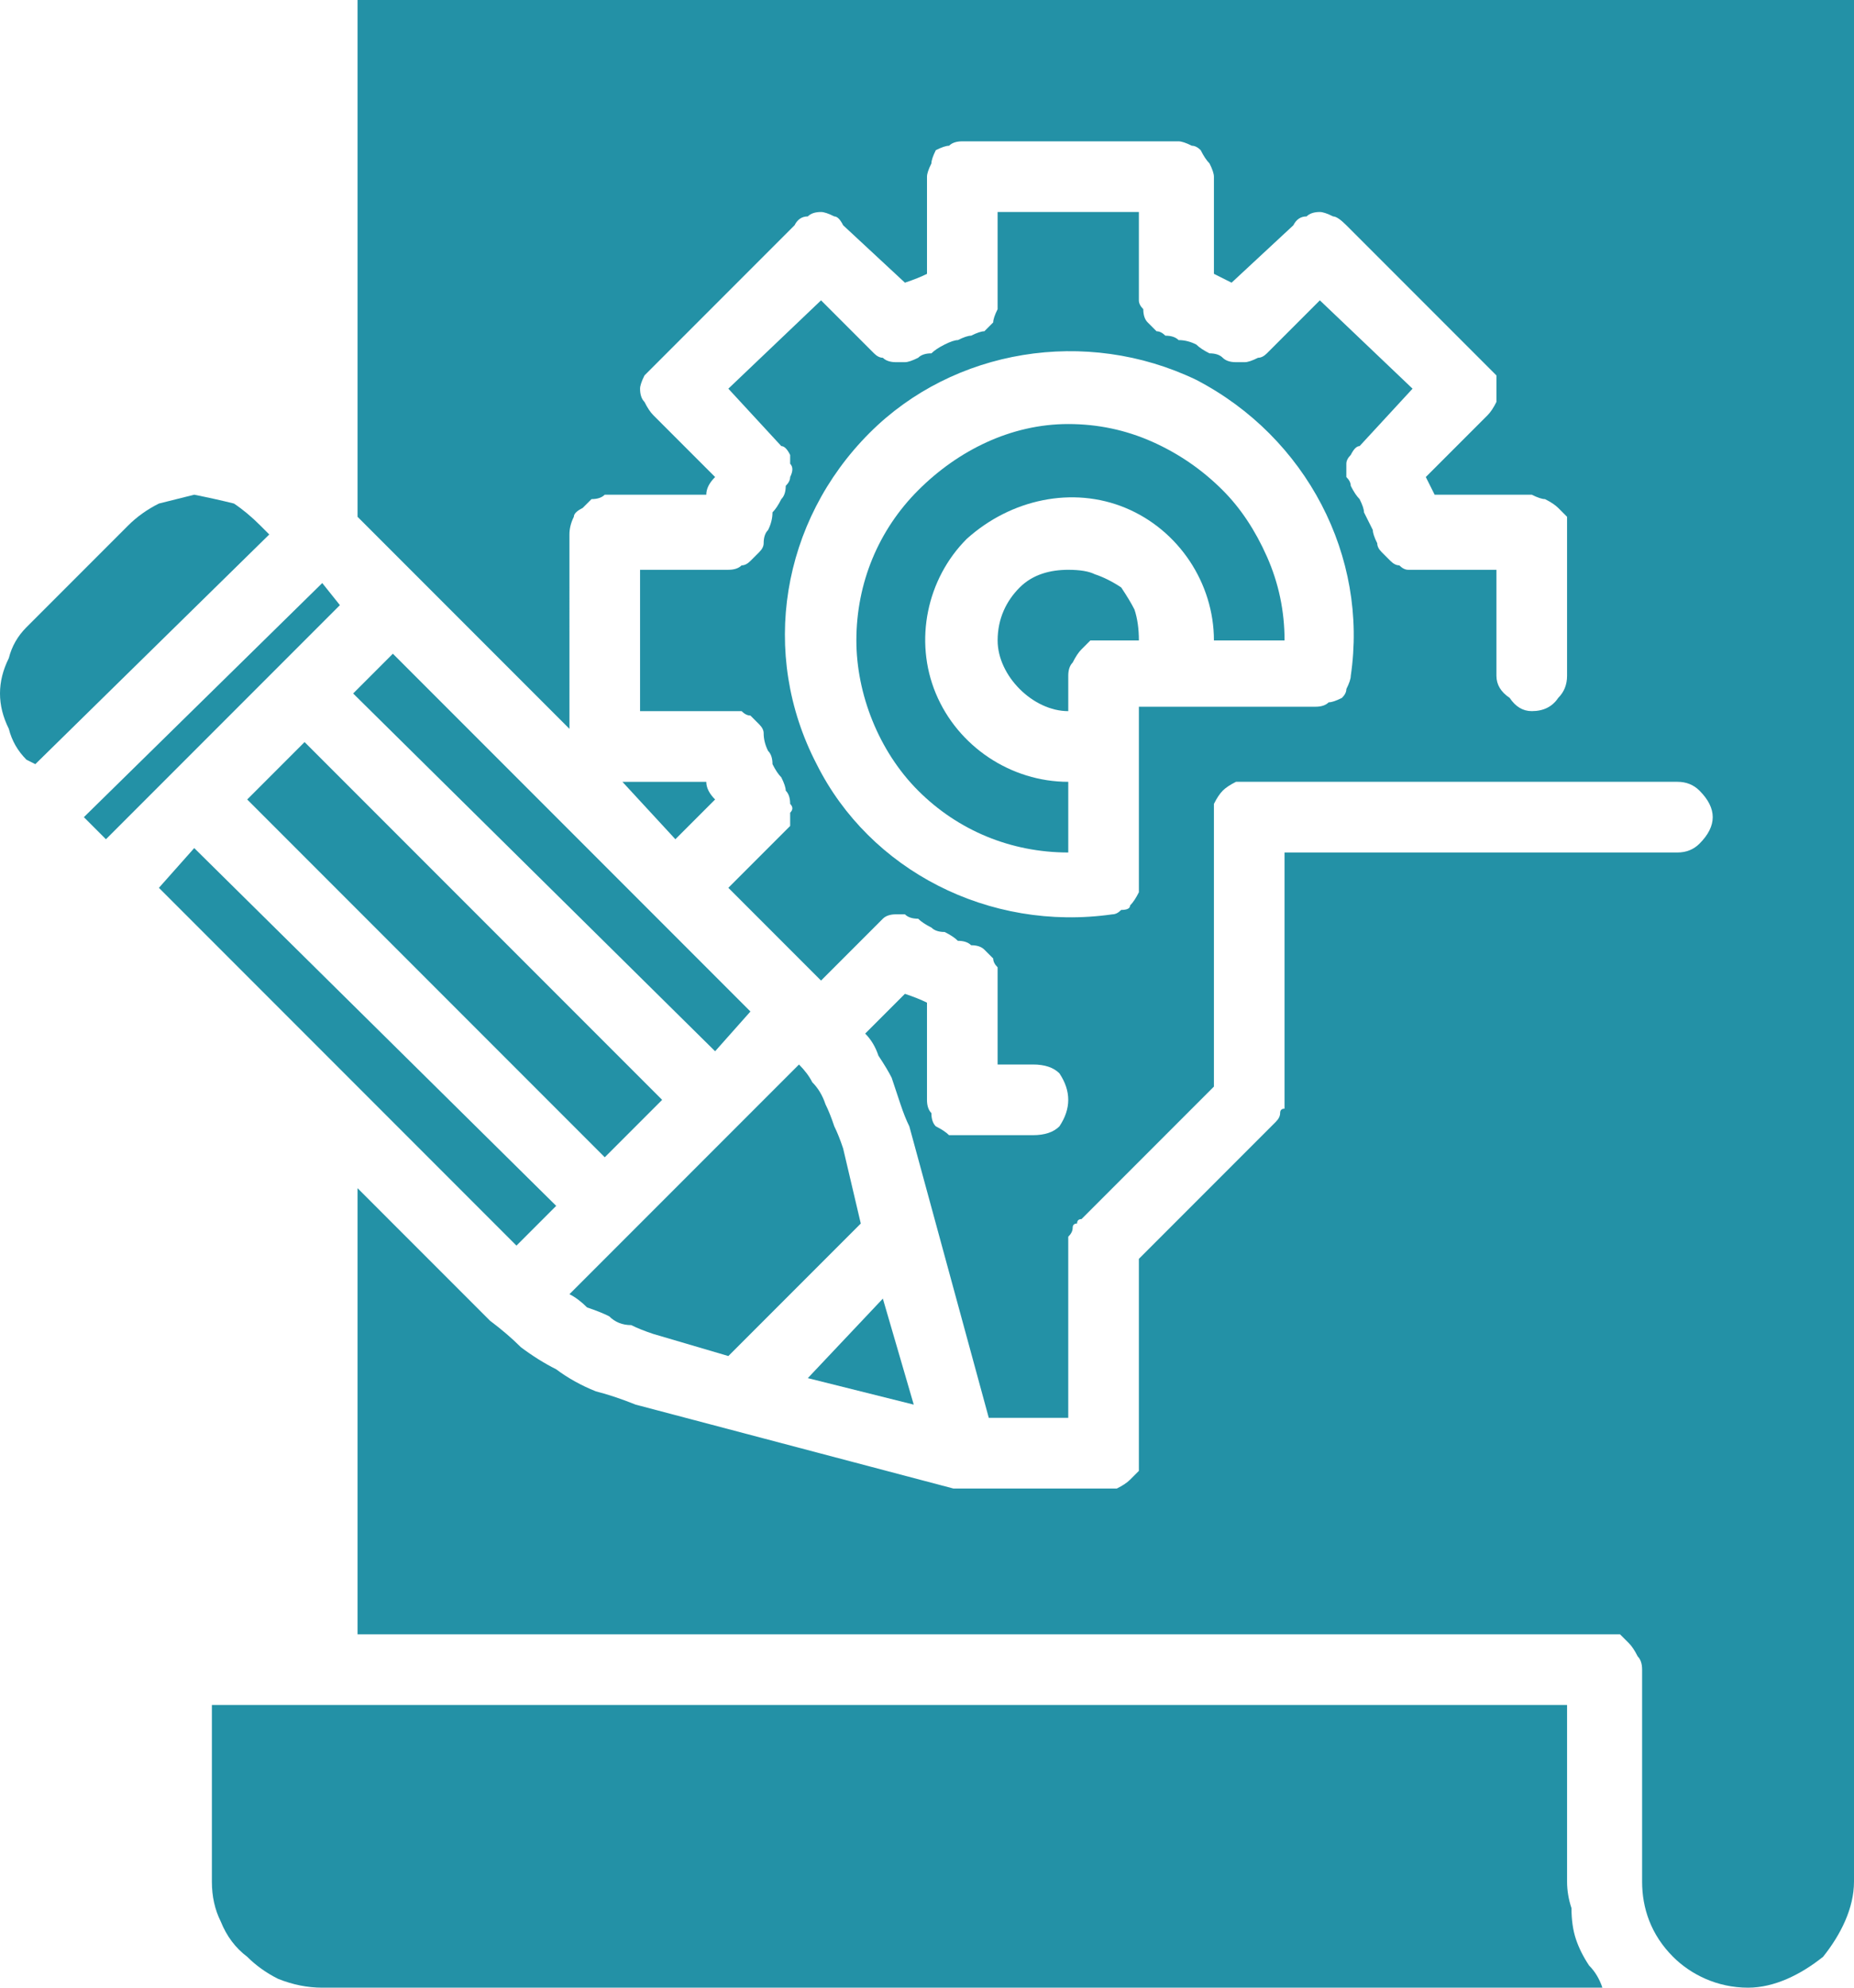
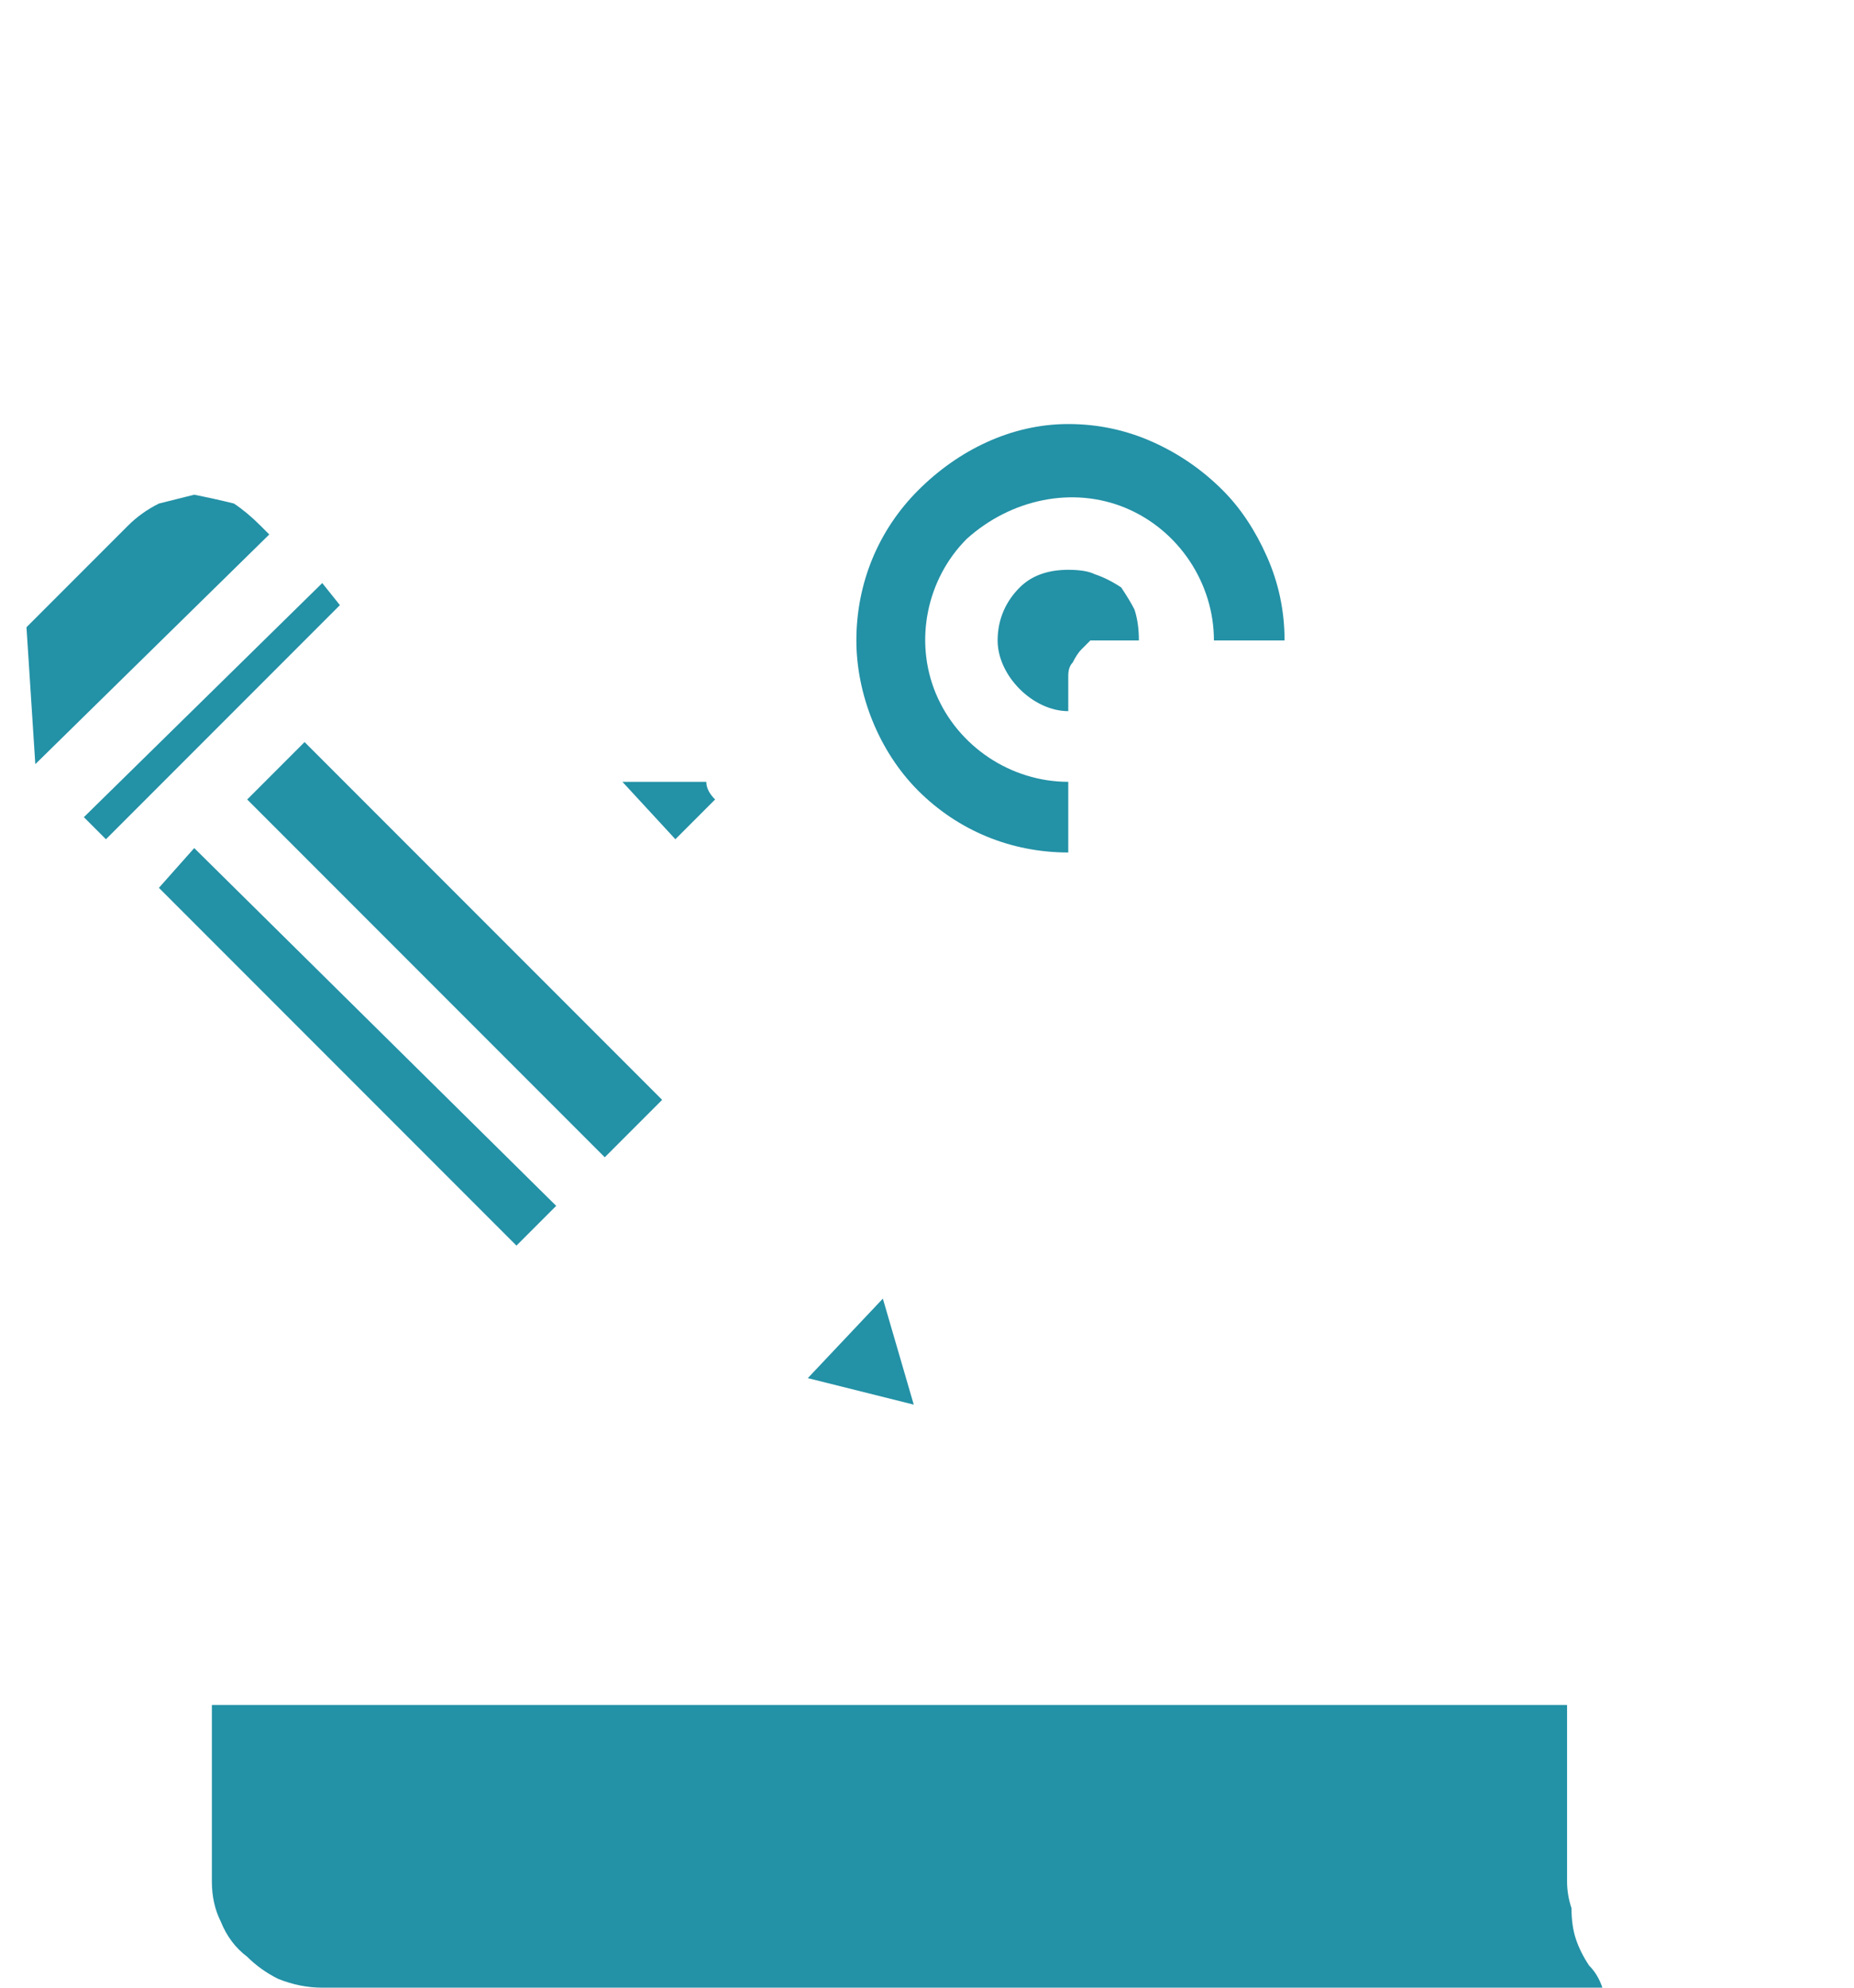
<svg xmlns="http://www.w3.org/2000/svg" version="1.2" viewBox="0 0 42 45" width="42" height="45">
  <title>sketch_4838812-svg</title>
  <style>
		.s0 { fill: #2391a6 } 
	</style>
-   <path id="Layer" class="s0" d="m8 15.7l0.9-0.9 8.1 8.1-0.8 0.9z" />
-   <path id="Layer" class="s0" d="m0.8 17.3l5.3-5.2-0.2-0.2q-0.3-0.3-0.6-0.5-0.4-0.1-0.9-0.2-0.4 0.1-0.8 0.2-0.4 0.2-0.7 0.5l-2.3 2.3q-0.3 0.3-0.4 0.7-0.2 0.4-0.2 0.8 0 0.4 0.2 0.8 0.1 0.4 0.4 0.7z" />
+   <path id="Layer" class="s0" d="m0.8 17.3l5.3-5.2-0.2-0.2q-0.3-0.3-0.6-0.5-0.4-0.1-0.9-0.2-0.4 0.1-0.8 0.2-0.4 0.2-0.7 0.5l-2.3 2.3z" />
  <path id="Layer" class="s0" d="m1.9 18.5l5.4-5.3 0.4 0.5-5.3 5.3z" />
  <path id="Layer" class="s0" d="m15.3 19l0.9-0.9q-0.2-0.2-0.2-0.4h-1.9z" />
-   <path id="Layer" fill-rule="evenodd" class="s0" d="m12.9 16.5l-4.8-4.8v-11.7h33.9v42.6c0 0.6-0.3 1.2-0.7 1.7-0.5 0.4-1.1 0.7-1.7 0.7-0.7 0-1.3-0.3-1.7-0.7-0.5-0.5-0.7-1.1-0.7-1.7v-4.8q0-0.2-0.1-0.3-0.1-0.2-0.2-0.3-0.1-0.1-0.2-0.2-0.2 0-0.4 0h-28.2v-10.1l3 3q0.4 0.3 0.7 0.6 0.4 0.3 0.8 0.5 0.4 0.3 0.9 0.5 0.4 0.1 0.9 0.3l7.2 1.9q0 0 0 0 0.1 0 0.1 0 0 0 0.1 0 0 0.1 0 0h3.2q0.2 0 0.3 0 0.2-0.1 0.3-0.2 0.1-0.1 0.2-0.2 0-0.2 0-0.4v-4.4l3-3q0.1-0.1 0.1-0.1 0.1-0.1 0.1-0.2 0-0.1 0.1-0.1 0-0.1 0-0.2v-5.6h8.9q0.3 0 0.5-0.2 0.3-0.3 0.3-0.6 0-0.3-0.3-0.6-0.2-0.2-0.5-0.2h-9.7q-0.2 0-0.3 0-0.2 0.1-0.3 0.2-0.1 0.1-0.2 0.3 0 0.1 0 0.3v6.1l-3 3q-0.1 0-0.1 0.1-0.1 0-0.1 0.1 0 0.1-0.1 0.2 0 0 0 0.1v4h-1.8l-1.8-6.6q-0.1-0.2-0.2-0.5-0.1-0.3-0.2-0.6-0.1-0.2-0.3-0.5-0.1-0.3-0.3-0.5l0.9-0.9q0.3 0.1 0.5 0.2v2.2q0 0.2 0.1 0.3 0 0.2 0.1 0.3 0.2 0.1 0.3 0.2 0.1 0 0.3 0h1.6q0.4 0 0.6-0.2 0.2-0.3 0.2-0.6 0-0.3-0.2-0.6-0.2-0.2-0.6-0.2h-0.8v-2q0-0.1 0-0.2-0.1-0.1-0.1-0.2-0.1-0.1-0.2-0.2-0.1-0.1-0.3-0.1-0.1-0.1-0.3-0.1-0.1-0.1-0.3-0.2-0.2 0-0.3-0.1-0.2-0.1-0.3-0.2-0.2 0-0.3-0.1-0.1 0-0.2 0-0.2 0-0.3 0.1-0.1 0.1-0.2 0.2l-1.2 1.2-2.1-2.1 1.2-1.2q0.1-0.1 0.2-0.2 0-0.1 0-0.3 0.1-0.1 0-0.2 0-0.2-0.1-0.3 0-0.1-0.1-0.3-0.1-0.1-0.2-0.3 0-0.2-0.1-0.3-0.1-0.2-0.1-0.4 0-0.1-0.1-0.2-0.1-0.1-0.2-0.2-0.1 0-0.2-0.1-0.1 0-0.3 0h-2v-3.2h2q0.2 0 0.3-0.1 0.1 0 0.2-0.1 0.1-0.1 0.2-0.2 0.1-0.1 0.1-0.2 0-0.2 0.1-0.3 0.1-0.2 0.1-0.4 0.1-0.1 0.2-0.3 0.1-0.1 0.1-0.3 0.1-0.1 0.1-0.2 0.1-0.2 0-0.3 0-0.1 0-0.2-0.1-0.2-0.2-0.2l-1.2-1.3 2.1-2 1.2 1.2q0.1 0.1 0.2 0.1 0.1 0.1 0.3 0.1 0.1 0 0.2 0 0.1 0 0.3-0.1 0.1-0.1 0.3-0.1 0.1-0.1 0.3-0.2 0.2-0.1 0.3-0.1 0.2-0.1 0.3-0.1 0.2-0.1 0.3-0.1 0.1-0.1 0.2-0.2 0-0.1 0.1-0.3 0-0.1 0-0.2v-2h3.2v2q0 0.1 0.1 0.2 0 0.2 0.1 0.3 0.1 0.1 0.2 0.2 0.1 0 0.2 0.1 0.2 0 0.3 0.1 0.2 0 0.4 0.1 0.1 0.1 0.3 0.2 0.2 0 0.3 0.1 0.1 0.1 0.3 0.1 0.1 0 0.2 0 0.1 0 0.3-0.1 0.1 0 0.2-0.1l1.2-1.2 2.1 2-1.2 1.3q-0.1 0-0.2 0.2-0.1 0.1-0.1 0.2 0 0.1 0 0.3 0.1 0.1 0.1 0.2 0.1 0.2 0.2 0.3 0.1 0.2 0.1 0.3 0.1 0.2 0.2 0.4 0 0.1 0.1 0.3 0 0.1 0.1 0.2 0.1 0.1 0.2 0.2 0.1 0.1 0.2 0.1 0.1 0.1 0.2 0.1h2v2.4q0 0.3 0.3 0.5 0.2 0.3 0.5 0.3 0.4 0 0.6-0.3 0.2-0.2 0.2-0.5v-3.2q0-0.2 0-0.4-0.1-0.1-0.2-0.2-0.1-0.1-0.3-0.2-0.1 0-0.3-0.1h-2.2q-0.1-0.2-0.2-0.4l1.4-1.4q0.1-0.1 0.2-0.3 0-0.1 0-0.3 0-0.1 0-0.3-0.1-0.1-0.2-0.2l-3.2-3.2q-0.2-0.2-0.3-0.2-0.2-0.1-0.3-0.1-0.2 0-0.3 0.1-0.2 0-0.3 0.2l-1.4 1.3q-0.2-0.1-0.4-0.2v-2.2q0-0.1-0.1-0.3-0.1-0.1-0.2-0.3-0.1-0.1-0.2-0.1-0.2-0.1-0.3-0.1h-4.9q-0.2 0-0.3 0.1-0.1 0-0.3 0.1-0.1 0.2-0.1 0.3-0.1 0.2-0.1 0.3v2.2q-0.2 0.1-0.5 0.2l-1.4-1.3q-0.1-0.2-0.2-0.2-0.2-0.1-0.3-0.1-0.2 0-0.3 0.1-0.2 0-0.3 0.2l-3.2 3.2q-0.1 0.1-0.2 0.2-0.1 0.2-0.1 0.3 0 0.2 0.1 0.3 0.1 0.2 0.2 0.3l1.4 1.4q-0.2 0.2-0.2 0.4h-2.3q-0.1 0.1-0.3 0.1-0.1 0.1-0.2 0.2-0.2 0.1-0.2 0.2-0.1 0.2-0.1 0.4zm14.2-7.9c-2.5-1.2-5.5-0.7-7.4 1.2-2 2-2.5 5-1.2 7.5 1.2 2.4 3.9 3.8 6.7 3.4q0.1 0 0.2-0.1 0.2 0 0.2-0.1 0.1-0.1 0.2-0.3 0-0.1 0-0.3v-3.9h4q0.2 0 0.3-0.1 0.1 0 0.3-0.1 0.1-0.1 0.1-0.2 0.1-0.2 0.1-0.3c0.4-2.7-1-5.4-3.5-6.7z" />
  <path id="Layer" class="s0" d="m24.2 12.9c-0.4 0-0.8 0.1-1.1 0.4-0.3 0.3-0.5 0.7-0.5 1.2 0 0.4 0.2 0.8 0.5 1.1 0.3 0.3 0.7 0.5 1.1 0.5v-0.8q0-0.2 0.1-0.3 0.1-0.2 0.2-0.3 0.1-0.1 0.2-0.2 0.2 0 0.3 0h0.8q0-0.4-0.1-0.7-0.1-0.2-0.3-0.5-0.3-0.2-0.6-0.3-0.2-0.1-0.6-0.1z" />
  <path id="Layer" class="s0" d="m35.5 38.6h-30.7v4q0 0.5 0.2 0.9 0.2 0.5 0.6 0.8 0.3 0.3 0.7 0.5 0.5 0.2 1 0.2h29q-0.1-0.3-0.3-0.5-0.2-0.3-0.3-0.6-0.1-0.3-0.1-0.7-0.1-0.3-0.1-0.6z" />
  <path id="Layer" class="s0" d="m24.2 9.6c-1.3 0-2.5 0.6-3.4 1.5-0.9 0.9-1.4 2.1-1.4 3.4 0 1.2 0.5 2.5 1.4 3.4 0.9 0.9 2.1 1.4 3.4 1.4v-1.6c-1.3 0-2.5-0.8-3-2-0.5-1.2-0.2-2.6 0.7-3.5 1-0.9 2.4-1.2 3.6-0.7 1.2 0.5 2 1.7 2 3h1.6q0-1-0.4-1.9-0.4-0.9-1-1.5-0.7-0.7-1.6-1.1-0.9-0.4-1.9-0.4z" />
  <path id="Layer" class="s0" d="m5.6 18.1l1.3-1.3 8.1 8.1-1.3 1.3z" />
-   <path id="Layer" class="s0" d="m18.1 24.1l-5.2 5.2q0.2 0.1 0.4 0.3 0.3 0.1 0.5 0.2 0.2 0.2 0.5 0.2 0.2 0.1 0.5 0.2l1.7 0.5 3-3-0.4-1.7q-0.1-0.3-0.2-0.5-0.1-0.3-0.2-0.5-0.1-0.3-0.3-0.5-0.1-0.2-0.3-0.4z" />
  <path id="Layer" class="s0" d="m3.6 20.1l0.8-0.9 8.2 8.1-0.9 0.9z" />
  <path id="Layer" class="s0" d="m20 29.4l-1.7 1.8 2.4 0.6-0.7-2.4z" />
</svg>